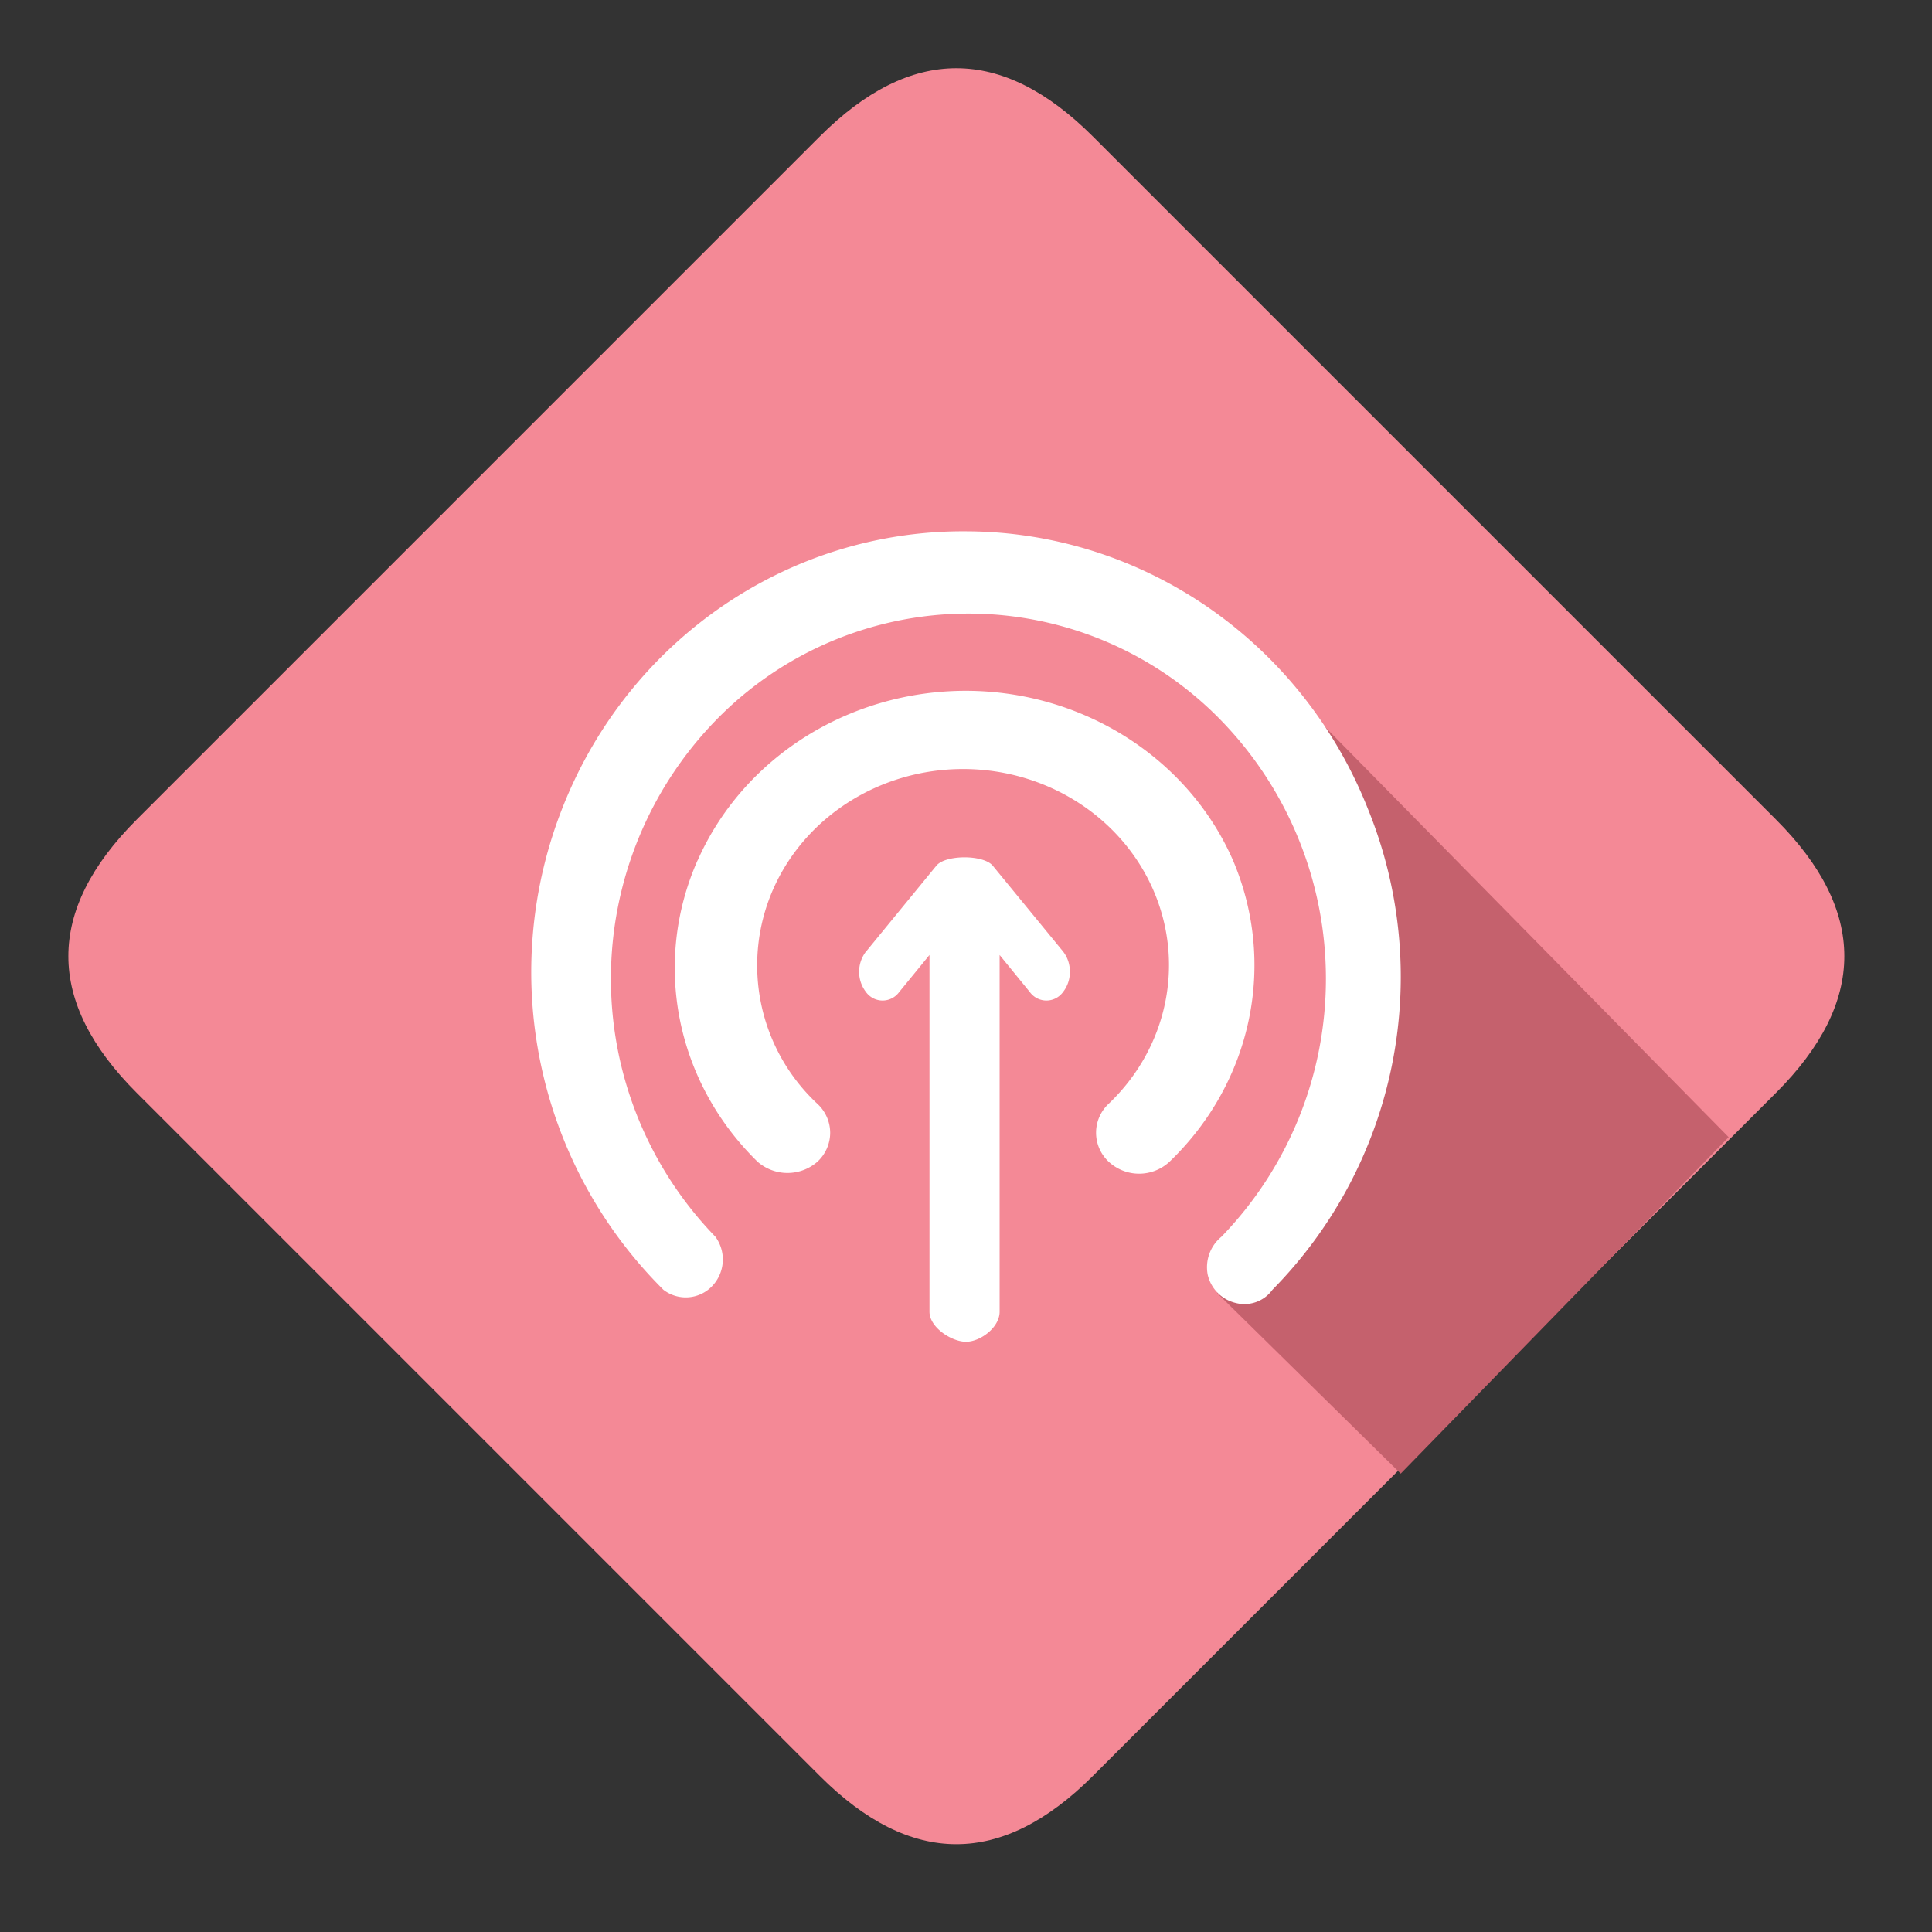
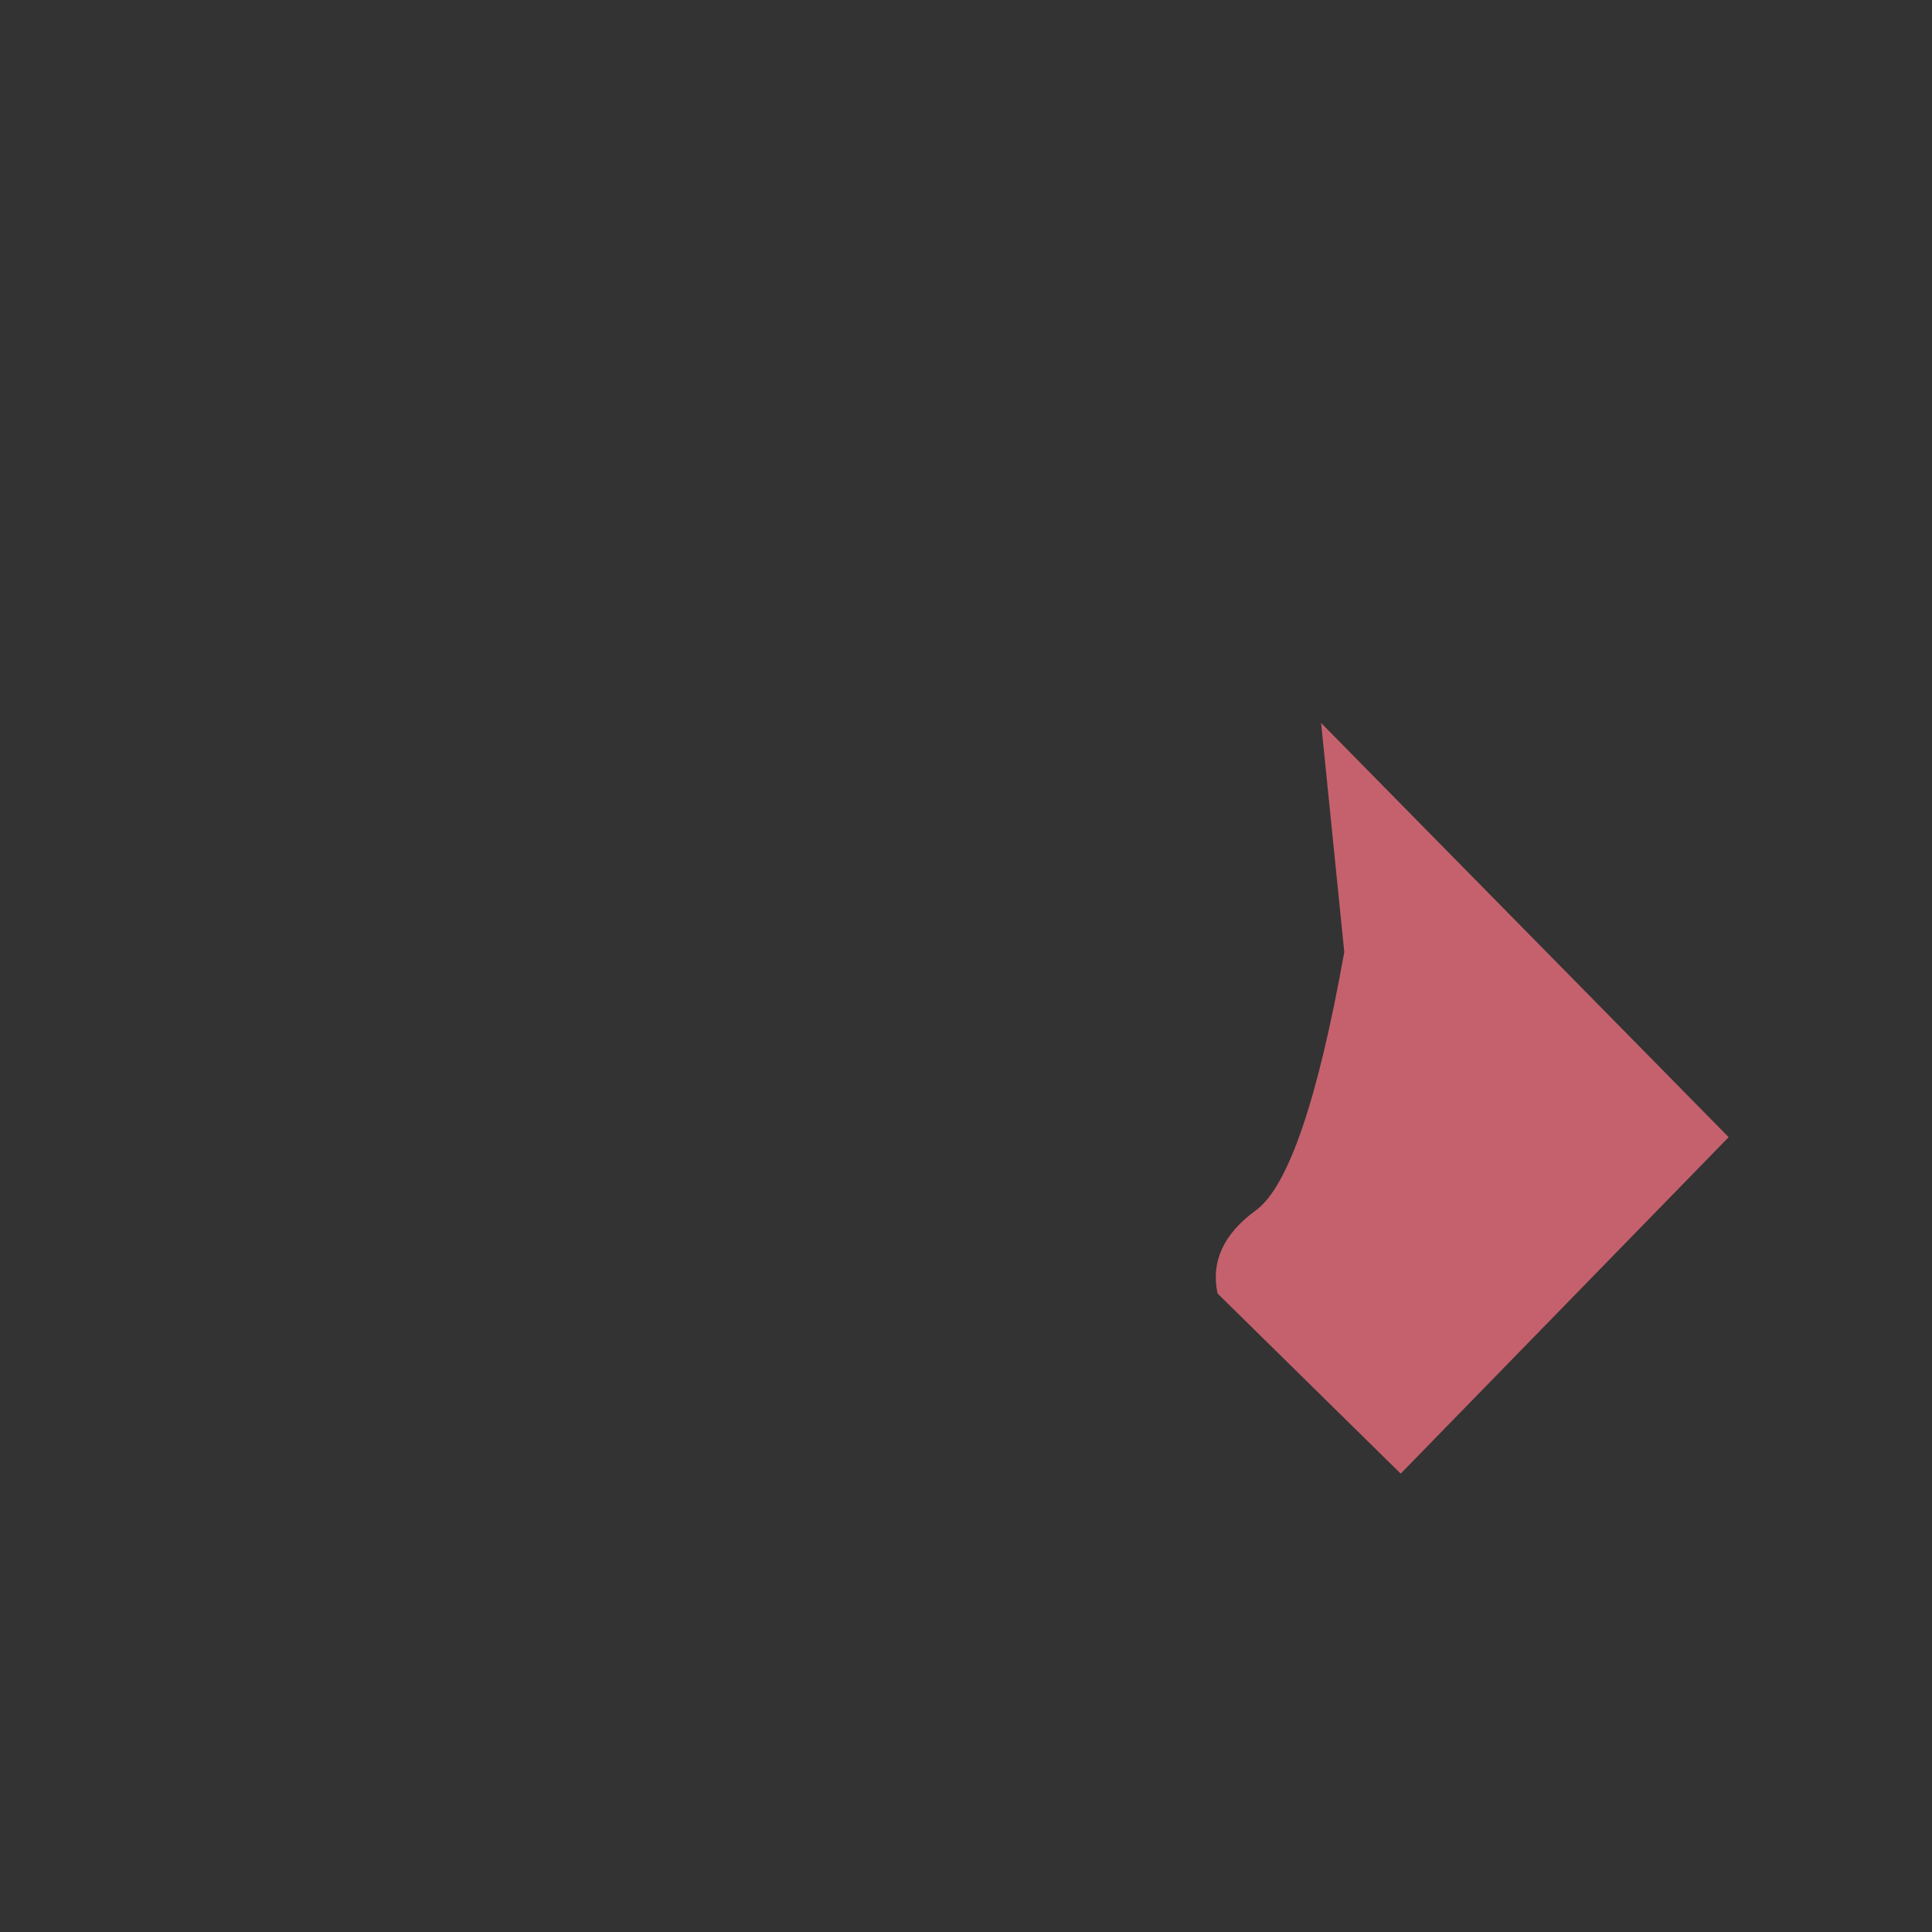
<svg xmlns="http://www.w3.org/2000/svg" t="1665579508023" class="icon" viewBox="0 0 1024 1024" version="1.1" p-id="8593" width="200" height="200">
  <rect x="0" y="0" width="1024" height="1024" fill="#333333" stroke="none" />
-   <path d="M506.88-0.047m72.408 72.408l362.039 362.039q72.408 72.408 0 144.815l-362.039 362.039q-72.408 72.408-144.815 0l-362.039-362.039q-72.408-72.408 0-144.815l362.039-362.039q72.408-72.408 144.815 0Z" fill="#F48996" p-id="8594" />
  <path d="M700.16 383.13l216.064 219.597-173.824 178.33-97.075-95.488c-3.584-16.896 3.174-31.59 20.275-44.032s32.768-58.061 46.899-136.909l-12.288-121.498z" fill="#C5616D" p-id="8595" />
-   <path d="M459.008 504.32a17.613 17.613 0 0 0 0 21.504 10.854 10.854 0 0 0 17.562 0l16.077-19.661v189.082c0 8.346 11.776 15.923 19.354 15.923s17.818-7.578 17.818-15.923V506.163l16.026 19.661a10.854 10.854 0 0 0 17.562 0 16.998 16.998 0 0 0 3.635-10.752 16.998 16.998 0 0 0-3.584-10.752l-37.274-45.466c-4.864-5.939-25.088-5.939-29.901 0l-37.274 45.517z" fill="#FFFFFF" p-id="8596" />
-   <path d="M512.461 281.6c-93.696-0.819-178.432 56.73-213.862 145.357a237.363 237.363 0 0 0 53.043 256.666 19.354 19.354 0 0 0 25.702-1.843 20.429 20.429 0 0 0 1.843-26.266 196.506 196.506 0 0 1 0.154-273.664 186.675 186.675 0 0 1 267.878 0 196.506 196.506 0 0 1 0.154 273.664 20.89 20.89 0 0 0-7.27 20.07 19.917 19.917 0 0 0 14.592 14.95 18.33 18.33 0 0 0 19.712-6.912 236.237 236.237 0 0 0 50.586-254.976c-35.123-88.525-119.091-146.586-212.531-147.046" fill="#FFFFFF" p-id="8597" />
-   <path d="M369.715 456.038c-24.064 54.477-11.52 117.402 31.846 159.744a24.115 24.115 0 0 0 31.642 0 20.992 20.992 0 0 0 6.81-15.36 20.992 20.992 0 0 0-6.81-15.411A100.301 100.301 0 0 1 409.6 471.757c16.896-38.81 56.678-64.154 100.864-64.154 44.134 0 83.917 25.344 100.813 64.154 16.896 38.861 7.526 83.507-23.654 113.254a20.992 20.992 0 0 0 0 30.72 23.654 23.654 0 0 0 32.256 0c43.776-42.086 56.986-104.96 33.587-159.846-23.859-54.272-79.616-89.6-141.414-89.754-62.106 0-118.17 35.379-142.285 89.907z" fill="#FFFFFF" p-id="8598" />
</svg>